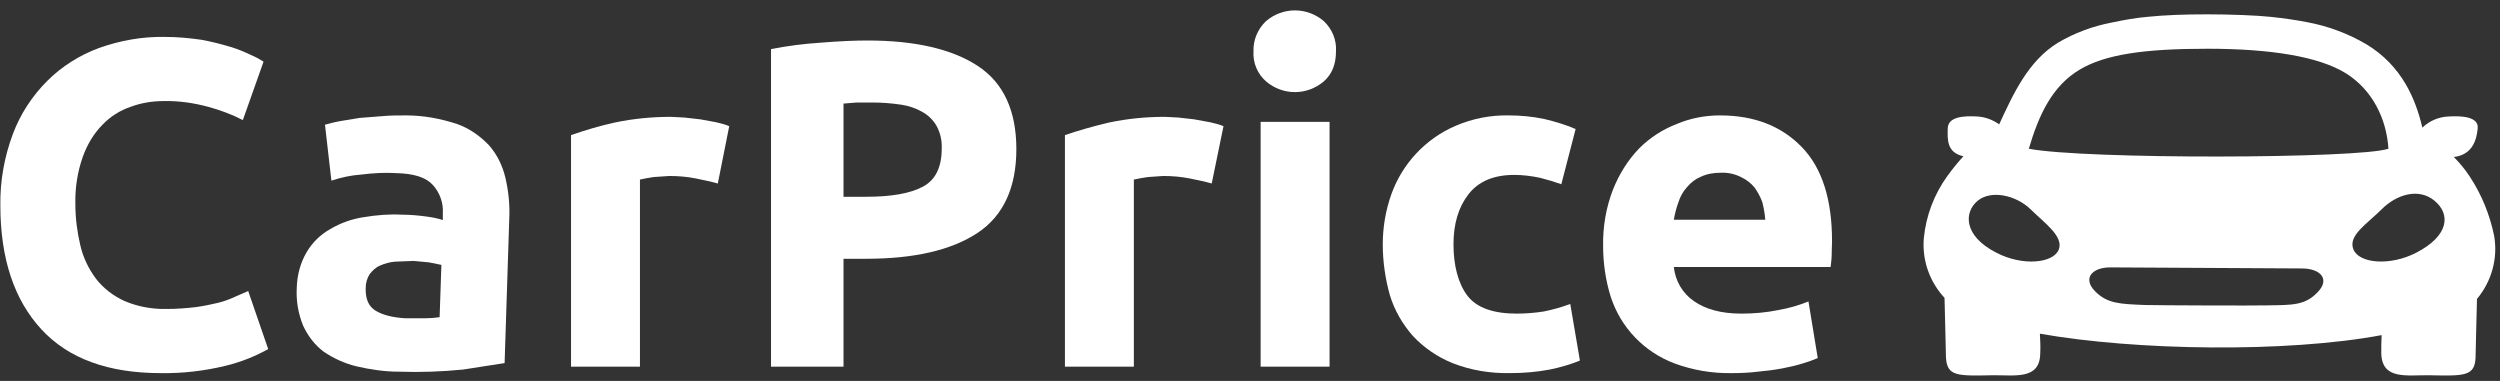
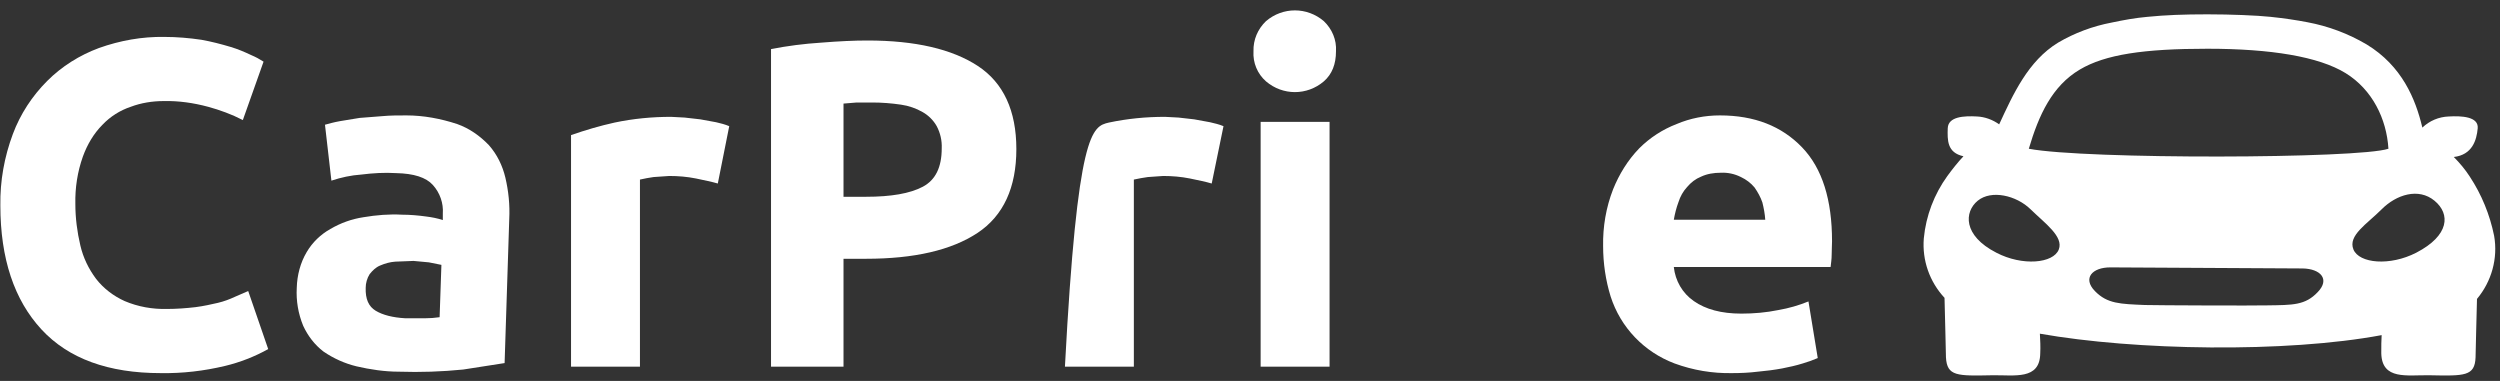
<svg xmlns="http://www.w3.org/2000/svg" width="210" height="32" viewBox="0 0 210 32" fill="none">
  <rect x="0" y="0" width="210" height="32" fill="#333333" stroke="none" />
  <path d="M13.499 31.342C9.12 31.342 5.76 30.137 3.48 27.669C1.2 25.2 0.03 21.737 0.03 17.251C5.44457e-05 15.204 0.36 13.187 1.08 11.26C1.71 9.574 2.7 8.068 3.96 6.804C5.19 5.57 6.69 4.636 8.31 4.034C10.079 3.402 11.939 3.071 13.799 3.101C14.849 3.101 15.899 3.191 16.919 3.342C17.759 3.492 18.569 3.703 19.379 3.944C19.979 4.124 20.549 4.365 21.119 4.636C21.479 4.787 21.809 4.967 22.139 5.178L20.399 10.086C19.469 9.604 18.479 9.243 17.489 8.972C16.259 8.641 14.999 8.46 13.739 8.49C12.809 8.49 11.849 8.641 10.979 8.972C10.079 9.273 9.27 9.785 8.61 10.477C7.86 11.23 7.32 12.163 6.96 13.157C6.51 14.421 6.3 15.776 6.33 17.131C6.33 18.305 6.48 19.479 6.75 20.623C6.99 21.647 7.44 22.58 8.07 23.423C8.7 24.236 9.539 24.869 10.47 25.29C11.609 25.772 12.809 25.982 14.039 25.952C14.819 25.952 15.629 25.892 16.409 25.802C17.129 25.712 17.759 25.561 18.299 25.441C18.809 25.32 19.289 25.139 19.739 24.929L20.849 24.447L22.529 29.324C21.389 29.957 20.159 30.438 18.899 30.739C17.129 31.161 15.329 31.372 13.499 31.342Z" fill="white" />
  <path d="M34.138 9.694C35.578 9.694 37.017 9.965 38.397 10.417C39.417 10.778 40.317 11.411 41.067 12.193C41.757 12.976 42.207 13.909 42.447 14.903C42.717 16.047 42.837 17.221 42.777 18.395L42.387 30.499L38.907 31.041C37.108 31.221 35.308 31.281 33.508 31.221C32.308 31.221 31.108 31.041 29.938 30.77C28.948 30.529 28.018 30.107 27.178 29.535C26.428 28.963 25.858 28.21 25.468 27.367C25.048 26.344 24.868 25.26 24.928 24.176C24.958 23.122 25.228 22.069 25.768 21.165C26.248 20.352 26.938 19.69 27.748 19.238C28.618 18.727 29.548 18.395 30.538 18.245C31.618 18.064 32.698 17.974 33.778 18.034C34.438 18.034 35.128 18.094 35.788 18.185C36.268 18.245 36.748 18.335 37.197 18.486V17.944C37.258 17.071 36.958 16.198 36.358 15.535C35.788 14.903 34.768 14.572 33.268 14.542C32.308 14.481 31.318 14.542 30.358 14.662C29.488 14.722 28.648 14.903 27.838 15.174L27.298 10.477C27.628 10.387 28.048 10.266 28.558 10.176L30.208 9.905L32.128 9.755C32.788 9.694 33.448 9.694 34.138 9.694ZM34.048 26.735H35.698C36.118 26.735 36.508 26.705 36.928 26.645L37.078 22.249L36.028 22.038L34.738 21.918L33.208 21.978C32.758 22.008 32.338 22.129 31.918 22.309C31.558 22.46 31.288 22.731 31.048 23.032C30.838 23.363 30.718 23.785 30.718 24.176C30.688 25.109 30.958 25.742 31.558 26.103C32.158 26.464 32.998 26.675 34.048 26.735Z" fill="white" />
  <path d="M60.296 15.415C59.786 15.264 59.156 15.144 58.466 14.993C57.716 14.843 56.966 14.782 56.216 14.782L54.896 14.873C54.506 14.933 54.146 14.993 53.756 15.084V30.799H47.967V11.35C49.167 10.929 50.397 10.567 51.627 10.296C53.186 9.965 54.776 9.815 56.366 9.815L57.506 9.875L58.826 10.025L60.146 10.266C60.536 10.357 60.896 10.447 61.256 10.598L60.296 15.415Z" fill="white" />
  <path d="M72.865 3.402C76.885 3.402 79.975 4.124 82.135 5.539C84.294 6.955 85.374 9.303 85.374 12.524C85.374 15.746 84.294 18.124 82.105 19.57C79.915 21.015 76.795 21.737 72.745 21.737H70.855V30.8H64.766V4.124C66.145 3.853 67.555 3.673 68.965 3.583C70.465 3.462 71.755 3.402 72.865 3.402ZM73.255 8.61H71.965L70.855 8.701V16.529H72.745C74.845 16.529 76.435 16.258 77.515 15.686C78.595 15.114 79.105 14.03 79.105 12.464C79.135 11.802 78.985 11.17 78.685 10.598C78.415 10.116 77.995 9.694 77.515 9.423C76.945 9.092 76.315 8.881 75.685 8.791C74.875 8.671 74.065 8.61 73.255 8.61Z" fill="white" />
-   <path d="M101.784 15.415C101.274 15.264 100.674 15.144 99.954 14.993C99.204 14.843 98.454 14.782 97.704 14.782L96.414 14.873C96.024 14.933 95.634 14.993 95.244 15.084V30.799H89.454V11.35C90.504 10.989 91.734 10.628 93.144 10.296C94.704 9.965 96.264 9.815 97.854 9.815L98.993 9.875L100.314 10.025L101.634 10.266C102.024 10.357 102.414 10.447 102.774 10.598L101.784 15.415Z" fill="white" />
+   <path d="M101.784 15.415C101.274 15.264 100.674 15.144 99.954 14.993C99.204 14.843 98.454 14.782 97.704 14.782L96.414 14.873C96.024 14.933 95.634 14.993 95.244 15.084V30.799H89.454C90.504 10.989 91.734 10.628 93.144 10.296C94.704 9.965 96.264 9.815 97.854 9.815L98.993 9.875L100.314 10.025L101.634 10.266C102.024 10.357 102.414 10.447 102.774 10.598L101.784 15.415Z" fill="white" />
  <path d="M112.223 4.305C112.223 5.389 111.893 6.232 111.203 6.834C109.793 8.038 107.753 8.038 106.343 6.834C105.623 6.202 105.233 5.268 105.293 4.305C105.263 3.342 105.653 2.438 106.343 1.776C107.753 0.572 109.793 0.572 111.203 1.776C111.893 2.438 112.283 3.342 112.223 4.305ZM111.683 30.8H105.893V10.236H111.683V30.8Z" fill="white" />
-   <path d="M116.153 20.533C116.153 19.088 116.393 17.673 116.873 16.318C117.803 13.729 119.753 11.651 122.272 10.567C123.682 9.965 125.182 9.664 126.712 9.694C127.732 9.694 128.722 9.785 129.712 9.995C130.612 10.206 131.512 10.477 132.352 10.838L131.152 15.475C130.552 15.264 129.952 15.083 129.352 14.933C128.632 14.782 127.912 14.692 127.192 14.692C125.482 14.692 124.192 15.234 123.352 16.318C122.512 17.402 122.093 18.787 122.093 20.533C122.093 22.279 122.482 23.814 123.262 24.838C124.042 25.862 125.452 26.344 127.402 26.344C128.152 26.344 128.932 26.283 129.682 26.163C130.432 26.012 131.182 25.802 131.902 25.531L132.712 30.288C131.902 30.619 131.062 30.86 130.192 31.04C129.082 31.251 127.972 31.341 126.832 31.341C125.182 31.372 123.532 31.101 122.003 30.498C120.743 29.987 119.603 29.204 118.673 28.21C117.803 27.217 117.143 26.073 116.753 24.808C116.363 23.423 116.153 21.978 116.153 20.533Z" fill="white" />
  <path d="M134.662 20.684C134.632 19.058 134.902 17.432 135.502 15.896C136.012 14.632 136.732 13.458 137.691 12.464C138.591 11.561 139.671 10.868 140.841 10.417C141.981 9.935 143.211 9.694 144.471 9.694C147.381 9.694 149.661 10.598 151.371 12.374C153.081 14.15 153.891 16.8 153.891 20.262C153.891 20.593 153.861 20.954 153.861 21.376C153.861 21.797 153.801 22.129 153.771 22.43H140.601C140.721 23.574 141.321 24.628 142.281 25.29C143.271 25.983 144.591 26.344 146.271 26.344C147.321 26.344 148.371 26.253 149.391 26.043C150.261 25.892 151.101 25.651 151.911 25.32L152.691 30.077C152.271 30.258 151.851 30.408 151.431 30.529C150.861 30.709 150.291 30.83 149.691 30.95C149.031 31.071 148.341 31.161 147.651 31.221C146.931 31.311 146.211 31.342 145.491 31.342C143.841 31.372 142.221 31.101 140.661 30.529C138.111 29.565 136.132 27.518 135.292 24.899C134.872 23.544 134.662 22.099 134.662 20.684ZM148.281 18.456C148.251 17.974 148.161 17.492 148.041 17.01C147.891 16.559 147.651 16.137 147.381 15.746C147.081 15.385 146.691 15.084 146.241 14.873C145.701 14.602 145.131 14.481 144.531 14.511C143.961 14.511 143.391 14.602 142.881 14.843C142.431 15.023 142.041 15.324 141.711 15.716C141.381 16.077 141.141 16.499 140.991 16.98C140.811 17.462 140.691 17.944 140.601 18.456H148.281Z" fill="white" />
  <path d="M202.968 21.225C200.748 22.369 198.168 22.128 197.688 20.954C197.208 19.78 198.828 18.817 200.058 17.582C201.288 16.348 203.148 15.746 204.498 16.86C205.848 17.974 205.758 19.78 202.968 21.225ZM194.688 24.537C193.638 25.651 192.588 25.621 190.458 25.651C189.438 25.681 181.219 25.651 180.169 25.621C178.129 25.531 177.019 25.531 175.969 24.447C174.919 23.363 175.759 22.46 177.259 22.46L193.428 22.55C194.928 22.58 195.738 23.453 194.688 24.537ZM172.939 20.954C172.49 22.128 169.88 22.369 167.69 21.225C164.87 19.78 164.99 17.793 166.13 16.86C167.27 15.926 169.37 16.408 170.57 17.582C171.77 18.756 173.359 19.87 172.939 20.954ZM174.709 5.84C176.839 4.576 180.079 4.094 185.419 4.094C190.758 4.094 194.778 4.757 197.028 6.141C199.278 7.526 200.478 9.995 200.628 12.494C198.168 13.337 175.129 13.397 170.42 12.494C171.26 9.664 172.37 7.225 174.709 5.84ZM209.507 19.81C209.147 18.034 208.457 16.348 207.467 14.842C207.077 14.24 206.627 13.698 206.118 13.187C207.677 13.006 208.037 11.771 208.127 10.778C208.217 9.784 206.747 9.724 205.698 9.784C204.858 9.815 204.078 10.146 203.478 10.718C202.908 8.309 201.768 5.539 198.798 3.733C197.268 2.83 195.588 2.197 193.818 1.866C192.888 1.686 191.868 1.535 190.728 1.415C189.588 1.294 187.399 1.204 185.419 1.204C183.439 1.204 181.879 1.264 180.379 1.415C179.359 1.505 178.369 1.686 177.379 1.896C175.789 2.197 174.259 2.769 172.879 3.582C170.36 5.118 169.1 7.918 167.93 10.447C167.39 10.055 166.73 9.815 166.07 9.784C164.99 9.724 163.64 9.784 163.61 10.778C163.58 11.771 163.55 12.825 164.93 13.126C164.45 13.638 164 14.21 163.58 14.782C162.47 16.318 161.78 18.124 161.6 20.021C161.45 21.858 162.08 23.664 163.34 25.019C163.4 26.825 163.43 29.143 163.46 30.017C163.55 31.612 164.39 31.582 167.36 31.522C169.22 31.492 171.35 31.944 171.38 29.685C171.41 29.143 171.38 28.572 171.35 28.029C179.329 29.445 192.018 29.655 200.058 28.15C200.028 28.572 200.028 29.053 200.028 29.685C200.088 31.944 202.188 31.492 204.078 31.522C207.017 31.582 207.887 31.612 207.947 30.017C207.977 29.174 208.007 26.916 208.067 25.109C209.297 23.634 209.837 21.707 209.507 19.81Z" fill="white" />
</svg>